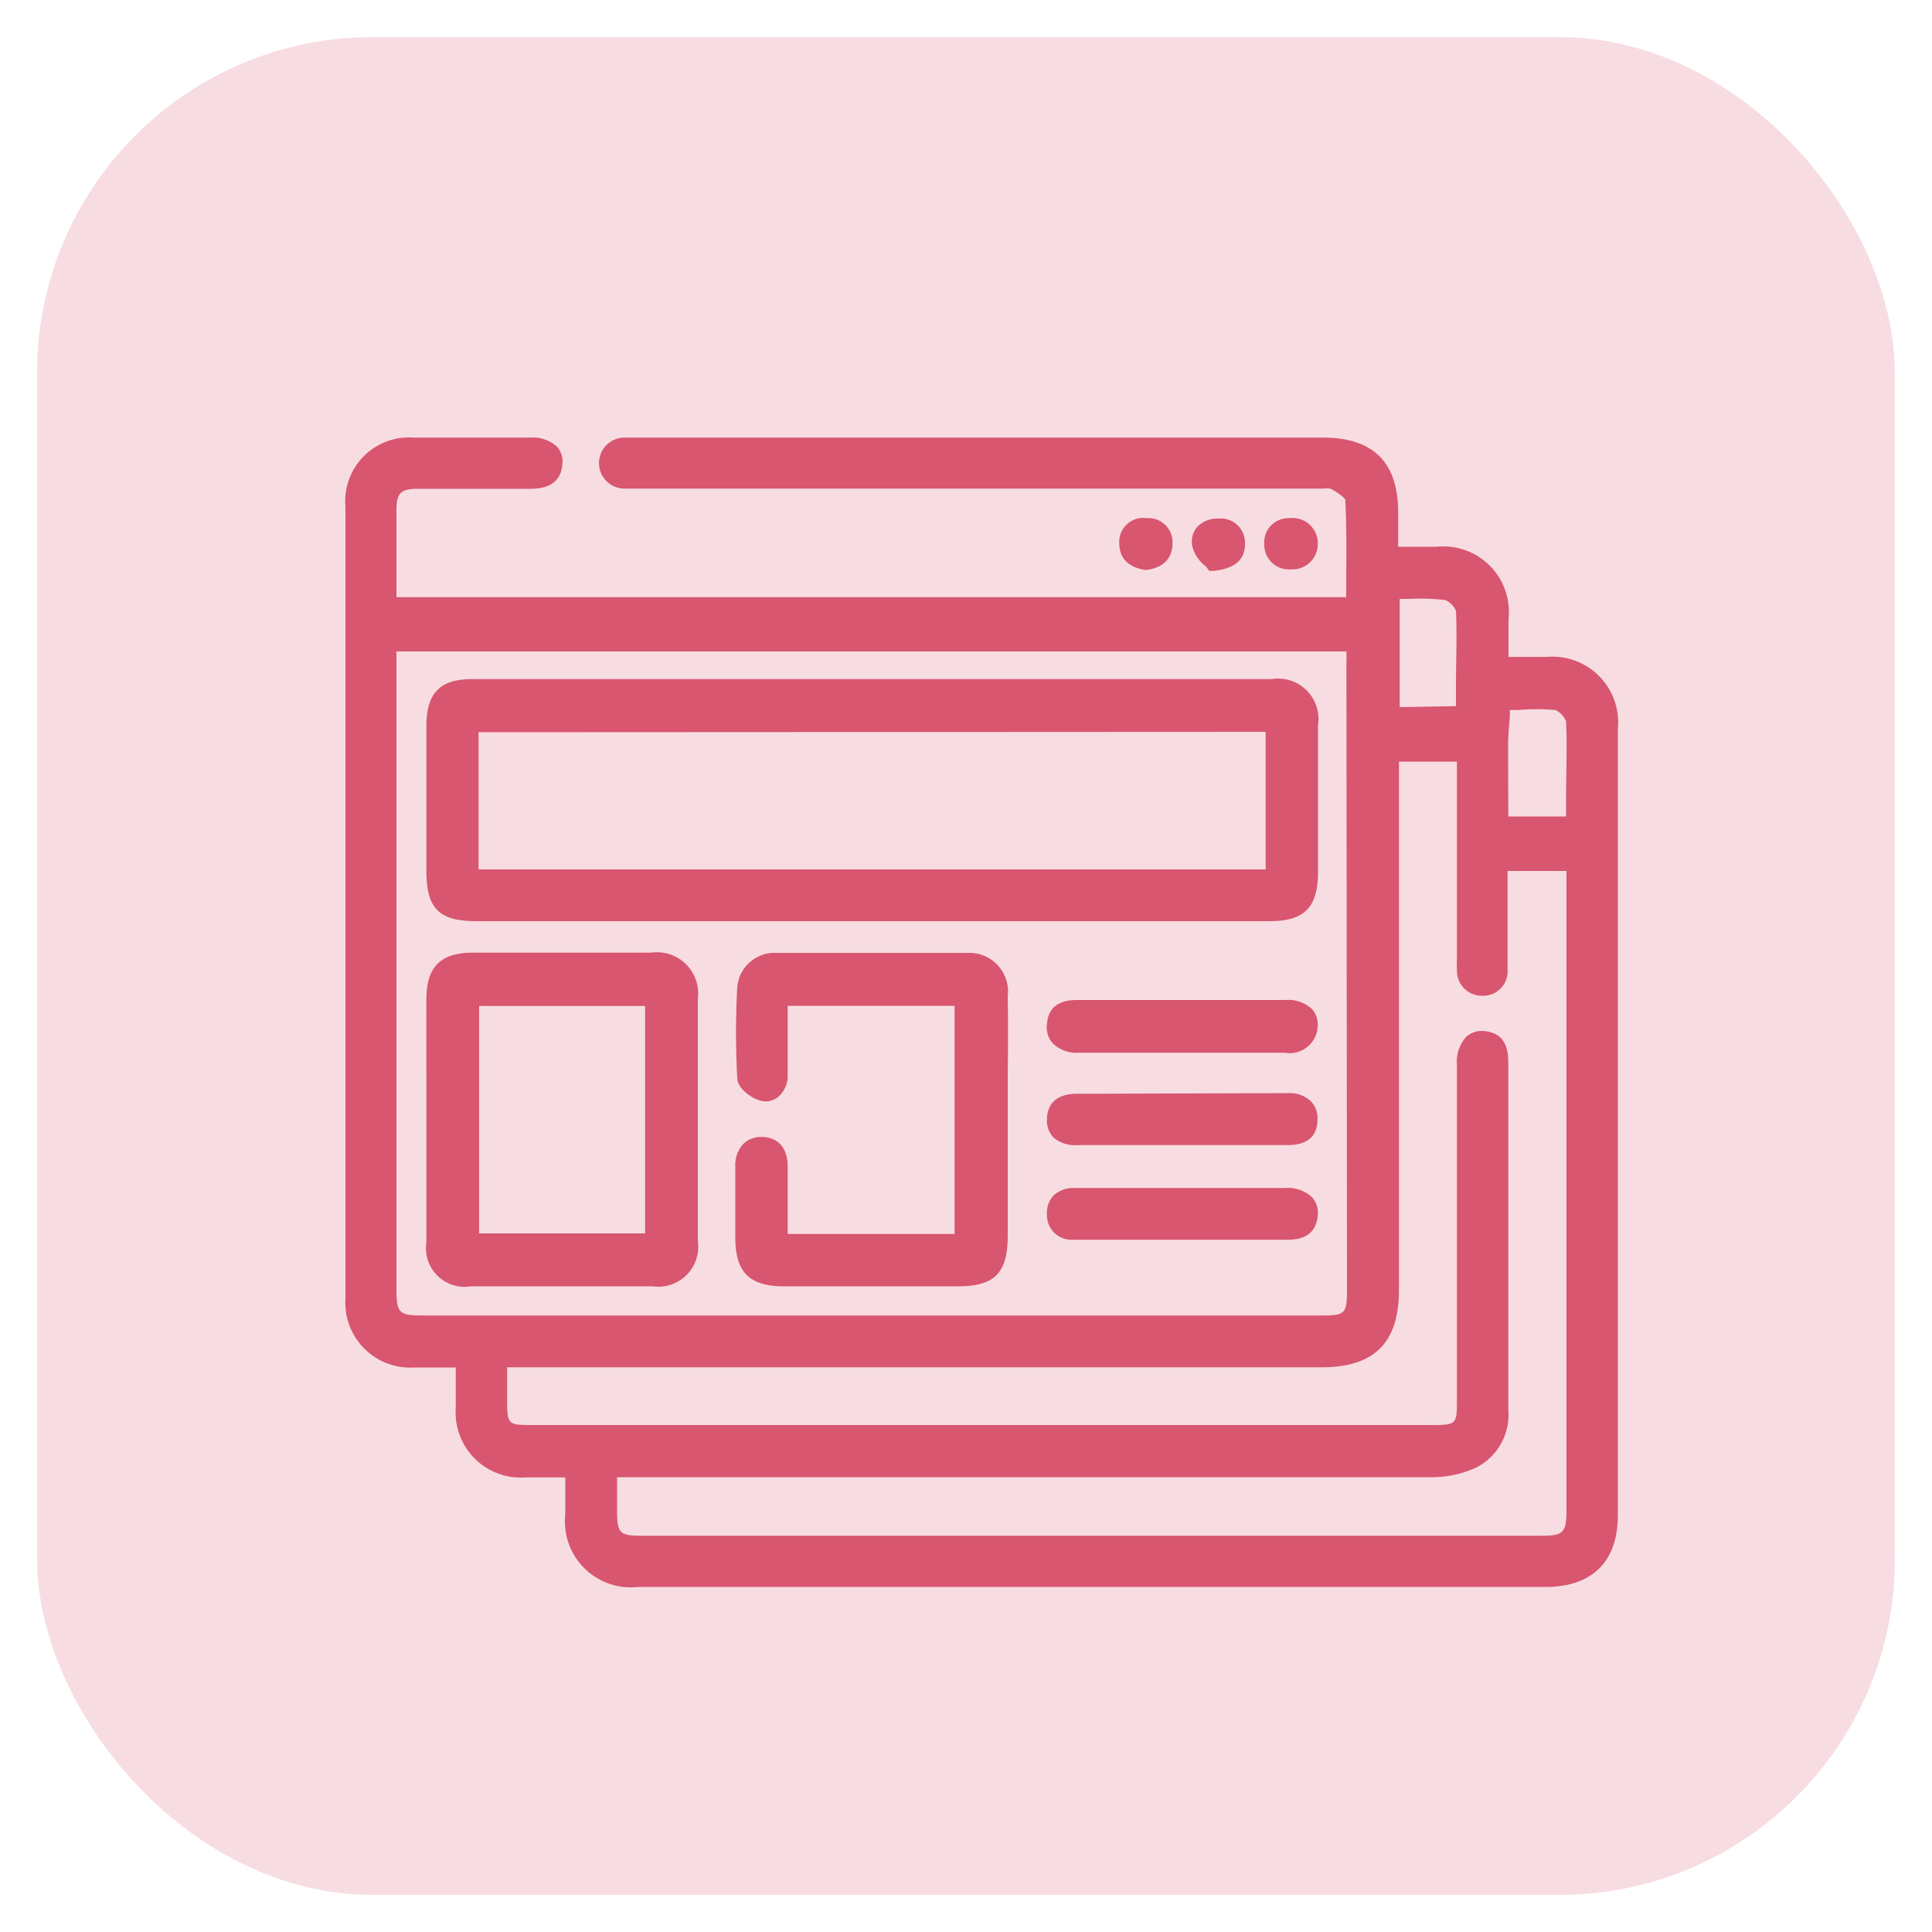
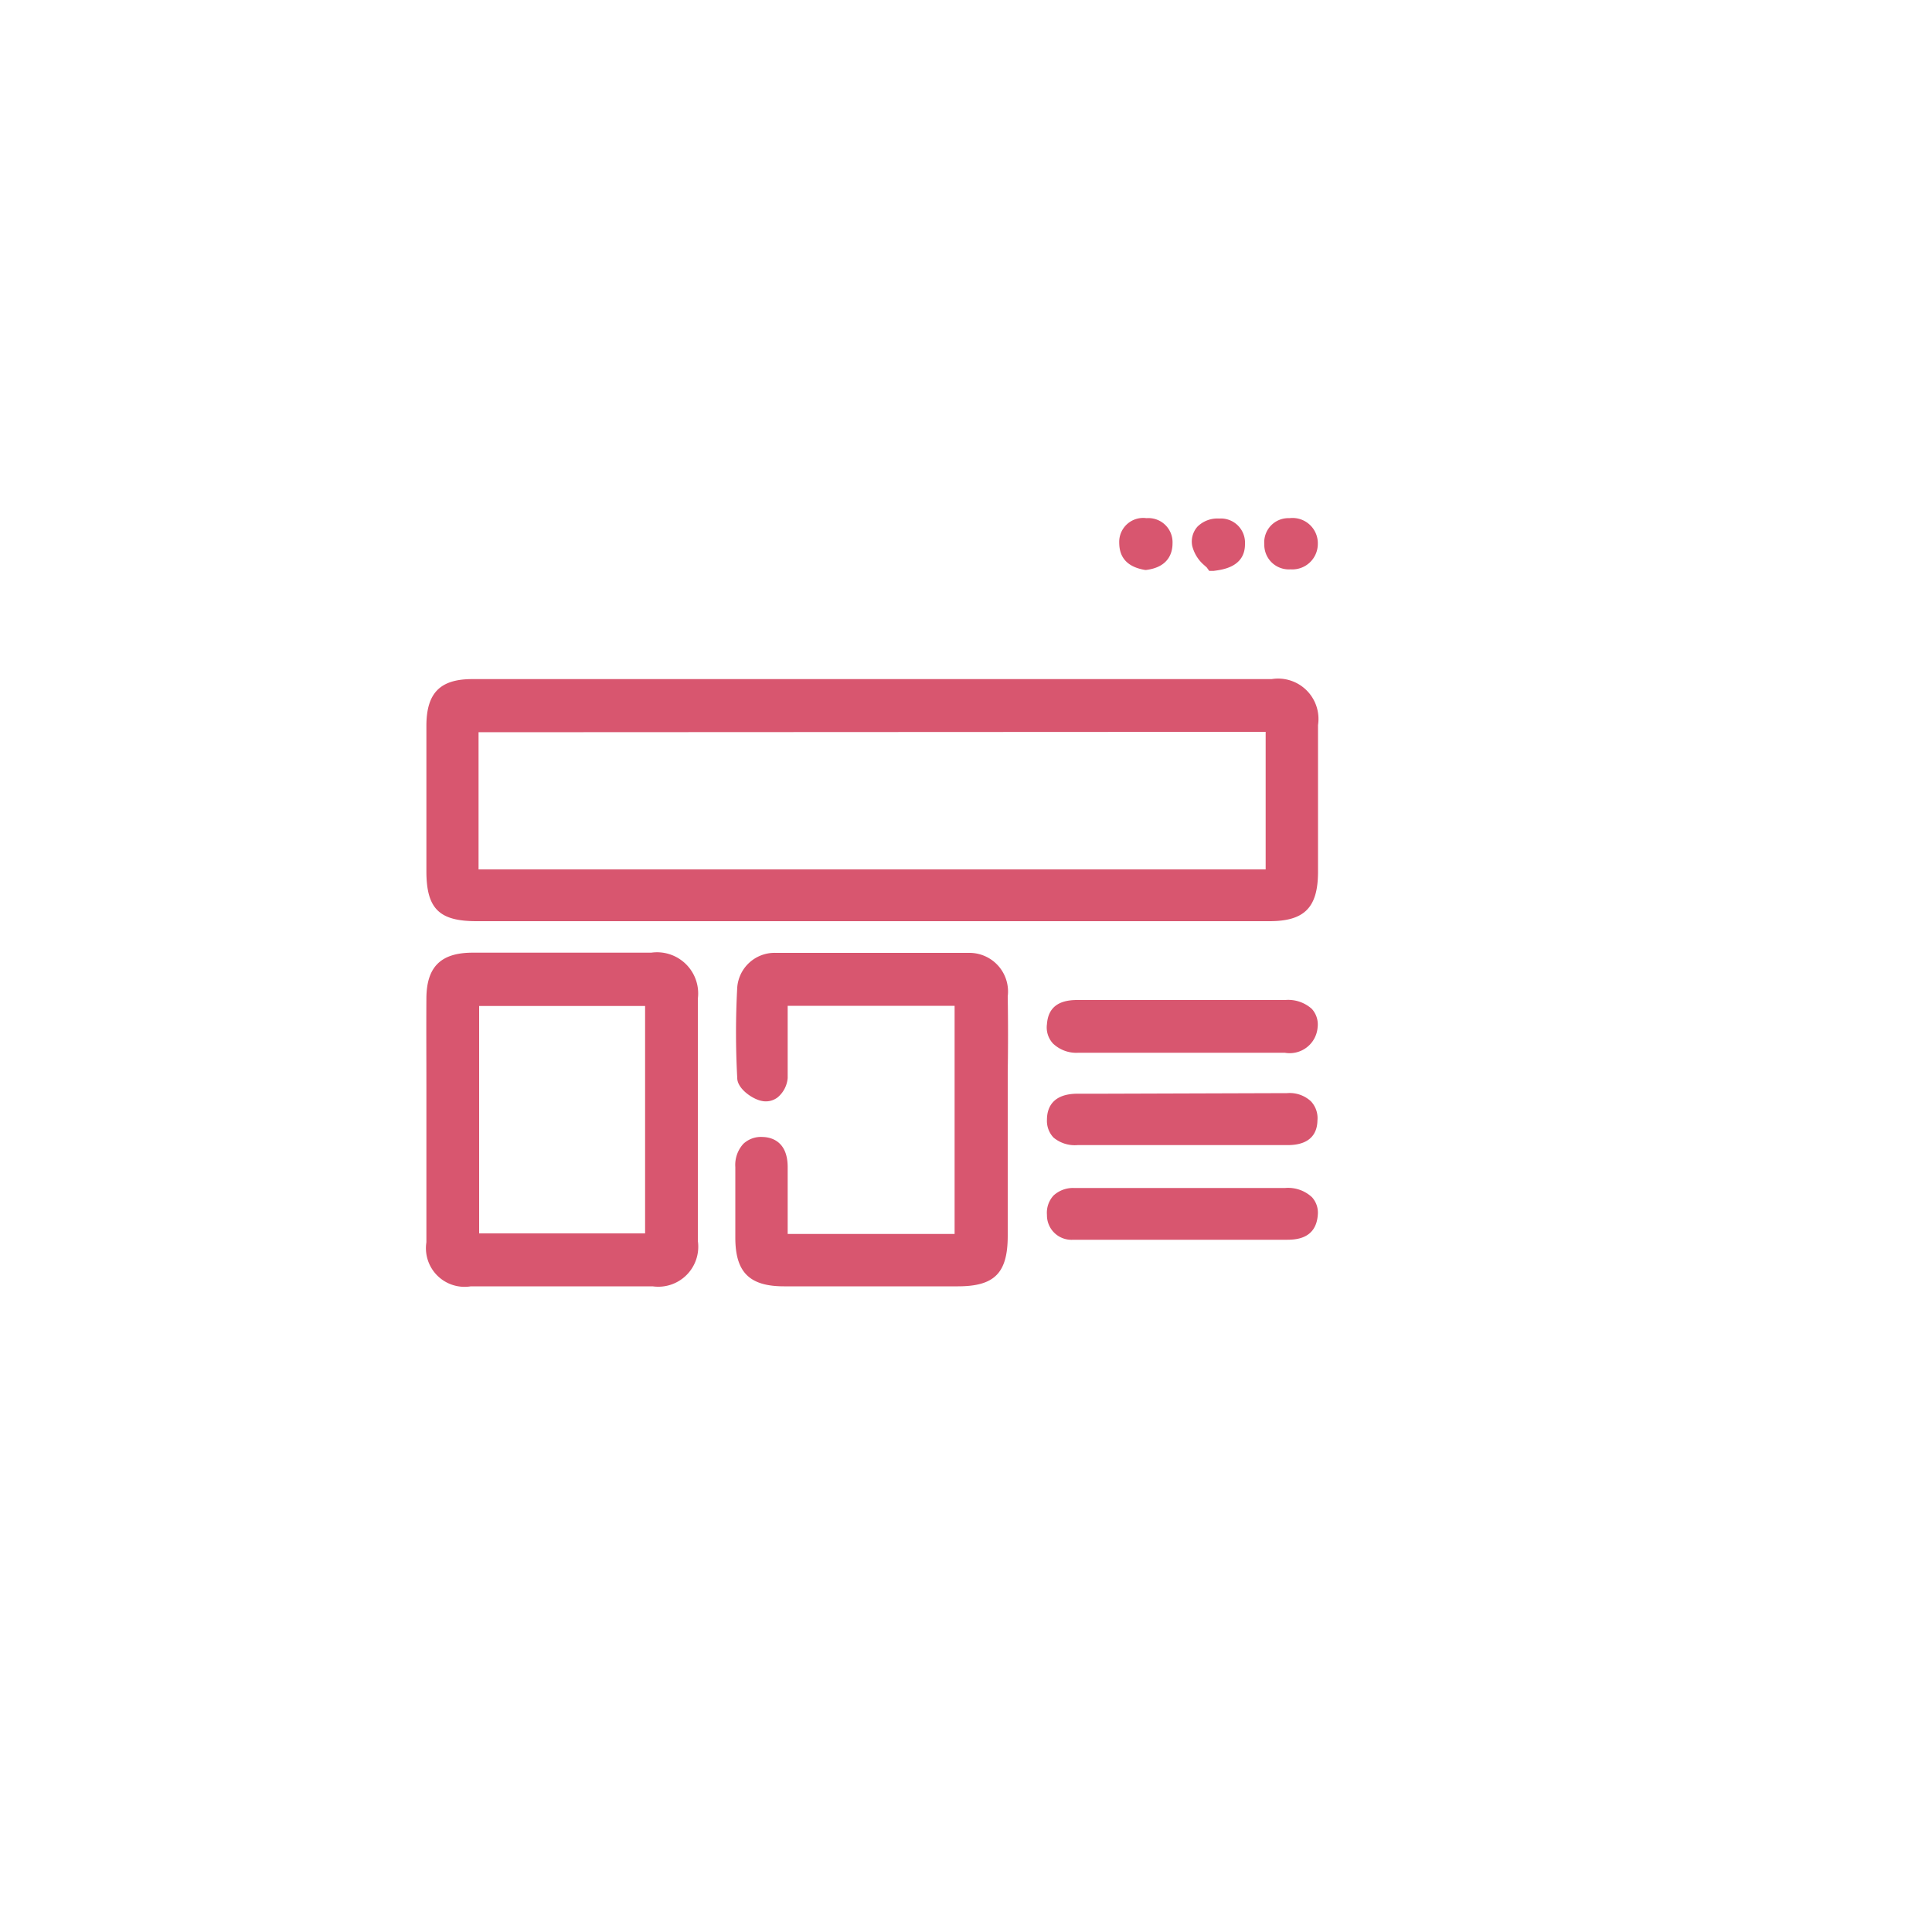
<svg xmlns="http://www.w3.org/2000/svg" id="Layer_1" data-name="Layer 1" viewBox="0 0 100 100">
  <defs>
    <style>.cls-1,.cls-2{fill:#d8566f;}.cls-1{opacity:0.2;}</style>
  </defs>
-   <rect class="cls-1" x="1.92" y="1.92" width="96.16" height="96.16" rx="17.37" />
-   <path class="cls-2" d="M80.08,34h-2v-.45c0-.53,0-1,0-1.51a3.39,3.39,0,0,0-3.71-3.74h-2V26.54c0-2.61-1.28-3.89-3.9-3.89H32.35a1.32,1.32,0,1,0-.05,2.64H68.2l.3,0a1,1,0,0,1,.35,0,2.69,2.69,0,0,1,.78.55c.07,1.35.06,2.74.05,4.07,0,.34,0,.67,0,1H20.52v-4.5c0-.89.22-1.11,1.11-1.11q2.88,0,5.76,0c.45,0,1.62,0,1.72-1.28a1.15,1.15,0,0,0-.28-.9,1.86,1.86,0,0,0-1.4-.47H27.2c-1.93,0-3.86,0-5.79,0a3.3,3.3,0,0,0-3.53,3.57q0,20.49,0,41a3.36,3.36,0,0,0,3.57,3.56h2.14v.46c0,.56,0,1.1,0,1.63a3.37,3.37,0,0,0,3.59,3.6h2.08v.38c0,.53,0,1,0,1.53a3.41,3.41,0,0,0,3.78,3.76H80c2.41,0,3.74-1.31,3.74-3.71q0-20.36,0-40.71A3.4,3.4,0,0,0,80.08,34Zm-7.63,2.6V31h.45a10.93,10.93,0,0,1,1.91.06,1.09,1.09,0,0,1,.55.55c.06,1.3,0,2.58,0,3.94v1ZM31.94,76.82v-.36h8.19q17,0,33.93,0a5.52,5.52,0,0,0,2.35-.5,3.07,3.07,0,0,0,1.66-3c0-3.23,0-6.47,0-9.7V58.34c0-1.07,0-2.15,0-3.23,0-.53,0-1.64-1.25-1.74a1.18,1.18,0,0,0-.92.29,1.91,1.91,0,0,0-.49,1.45V72.42c0,1.3,0,1.34-1.33,1.34H27.6c-1.31,0-1.35,0-1.35-1.32V70.77H68.41c2.72,0,4-1.27,4-4V39.42h3V49.69a4.87,4.87,0,0,0,0,.54,1.29,1.29,0,0,0,1.32,1.31h0a1.26,1.26,0,0,0,1.3-1.36c0-1.1,0-2.2,0-3.29V45.08h3.05c0,.16,0,.33,0,.5V78.15c0,1.18-.16,1.34-1.3,1.34H33.19c-1.1,0-1.24-.14-1.25-1.21ZM78.06,39c0-.14,0-.29,0-.43,0-.5.05-1,.09-1.49l0-.33.45,0a11,11,0,0,1,1.91,0,1.1,1.1,0,0,1,.55.59c.06,1.29,0,2.57,0,3.92,0,.34,0,.69,0,1H78.07ZM69.72,66.77c0,1.22-.1,1.32-1.29,1.32H21.87c-1.22,0-1.35-.13-1.35-1.37v-33H69.69a4.67,4.67,0,0,1,0,.52Z" />
  <path class="cls-2" d="M66.81,29.47a1.32,1.32,0,0,0,1.4-1.32v-.07a1.31,1.31,0,0,0-1.47-1.26,1.25,1.25,0,0,0-1.3,1.35,1.27,1.27,0,0,0,1.35,1.3Z" />
  <path class="cls-2" d="M59.27,29.5h.06c1.19-.15,1.36-.93,1.36-1.38a1.25,1.25,0,0,0-1.35-1.3,1.24,1.24,0,0,0-1.41,1.23c0,.44.09,1.22,1.28,1.44Z" />
  <path class="cls-2" d="M62.46,29.37l.13.18.22,0c.45-.06,1.64-.19,1.63-1.4a1.25,1.25,0,0,0-1.34-1.31,1.46,1.46,0,0,0-1.12.42,1.16,1.16,0,0,0-.27,1,1.92,1.92,0,0,0,.57.95Z" />
  <path class="cls-2" d="M65.82,35.15H24.44c-1.66,0-2.36.72-2.37,2.39,0,2.44,0,4.89,0,7.33v.22c0,1.94.66,2.59,2.59,2.59H65.71c1.8,0,2.5-.7,2.51-2.52V37.53A2.09,2.09,0,0,0,65.82,35.15Zm-.31,2.73V45H24.77v-7.1Z" />
  <path class="cls-2" d="M33.71,49.31q-4.62,0-9.24,0c-1.65,0-2.39.73-2.4,2.36s0,3,0,4.47v3.68c0,1.5,0,3,0,4.48a2,2,0,0,0,2.3,2.28h9.41a2.07,2.07,0,0,0,2.34-2.35V51.69A2.13,2.13,0,0,0,33.71,49.31Zm-.32,2.76V63.84H24.8V52.07Z" />
-   <path class="cls-2" d="M52.16,51.57a2,2,0,0,0-2-2.25c-2.89,0-6,0-10,0a1.94,1.94,0,0,0-2,1.78,43.12,43.12,0,0,0,0,4.7c0,.54.77,1.08,1.25,1.18a1,1,0,0,0,.84-.18,1.46,1.46,0,0,0,.52-1c0-.27,0-.54,0-.81V52.06h8.64V63.87H40.77v-.75c0-.91,0-1.81,0-2.71,0-1.38-.9-1.55-1.29-1.56a1.34,1.34,0,0,0-1,.35,1.62,1.62,0,0,0-.42,1.21v3.65c0,1.79.73,2.52,2.52,2.52h9c1.9,0,2.58-.69,2.58-2.62V55.5C52.18,54.19,52.18,52.88,52.16,51.57Z" />
+   <path class="cls-2" d="M52.16,51.57a2,2,0,0,0-2-2.25c-2.89,0-6,0-10,0a1.94,1.94,0,0,0-2,1.78,43.12,43.12,0,0,0,0,4.7c0,.54.77,1.08,1.25,1.18a1,1,0,0,0,.84-.18,1.46,1.46,0,0,0,.52-1c0-.27,0-.54,0-.81V52.06h8.64V63.87H40.77v-.75c0-.91,0-1.81,0-2.71,0-1.38-.9-1.55-1.29-1.56a1.34,1.34,0,0,0-1,.35,1.62,1.62,0,0,0-.42,1.21v3.65c0,1.79.73,2.52,2.52,2.52h9c1.9,0,2.58-.69,2.58-2.62V55.5C52.18,54.19,52.18,52.88,52.16,51.57" />
  <path class="cls-2" d="M67.9,52.22a1.83,1.83,0,0,0-1.38-.46H55.75c-1,0-1.5.42-1.56,1.25a1.23,1.23,0,0,0,.31,1,1.75,1.75,0,0,0,1.32.48H66.5a1.45,1.45,0,0,0,1.7-1.32A1.2,1.2,0,0,0,67.9,52.22Z" />
  <path class="cls-2" d="M57.14,56.61H55.78c-1.31,0-1.59.74-1.59,1.35a1.25,1.25,0,0,0,.34.92,1.72,1.72,0,0,0,1.25.39H66.65c1.25,0,1.53-.69,1.54-1.27a1.27,1.27,0,0,0-.34-1,1.62,1.62,0,0,0-1.23-.42Z" />
  <path class="cls-2" d="M66.52,61.49H55.59a1.49,1.49,0,0,0-1.06.39,1.32,1.32,0,0,0-.34,1,1.27,1.27,0,0,0,1.35,1.29h11c.47,0,1.58,0,1.67-1.3a1.19,1.19,0,0,0-.3-.9A1.81,1.81,0,0,0,66.52,61.49Z" />
</svg>